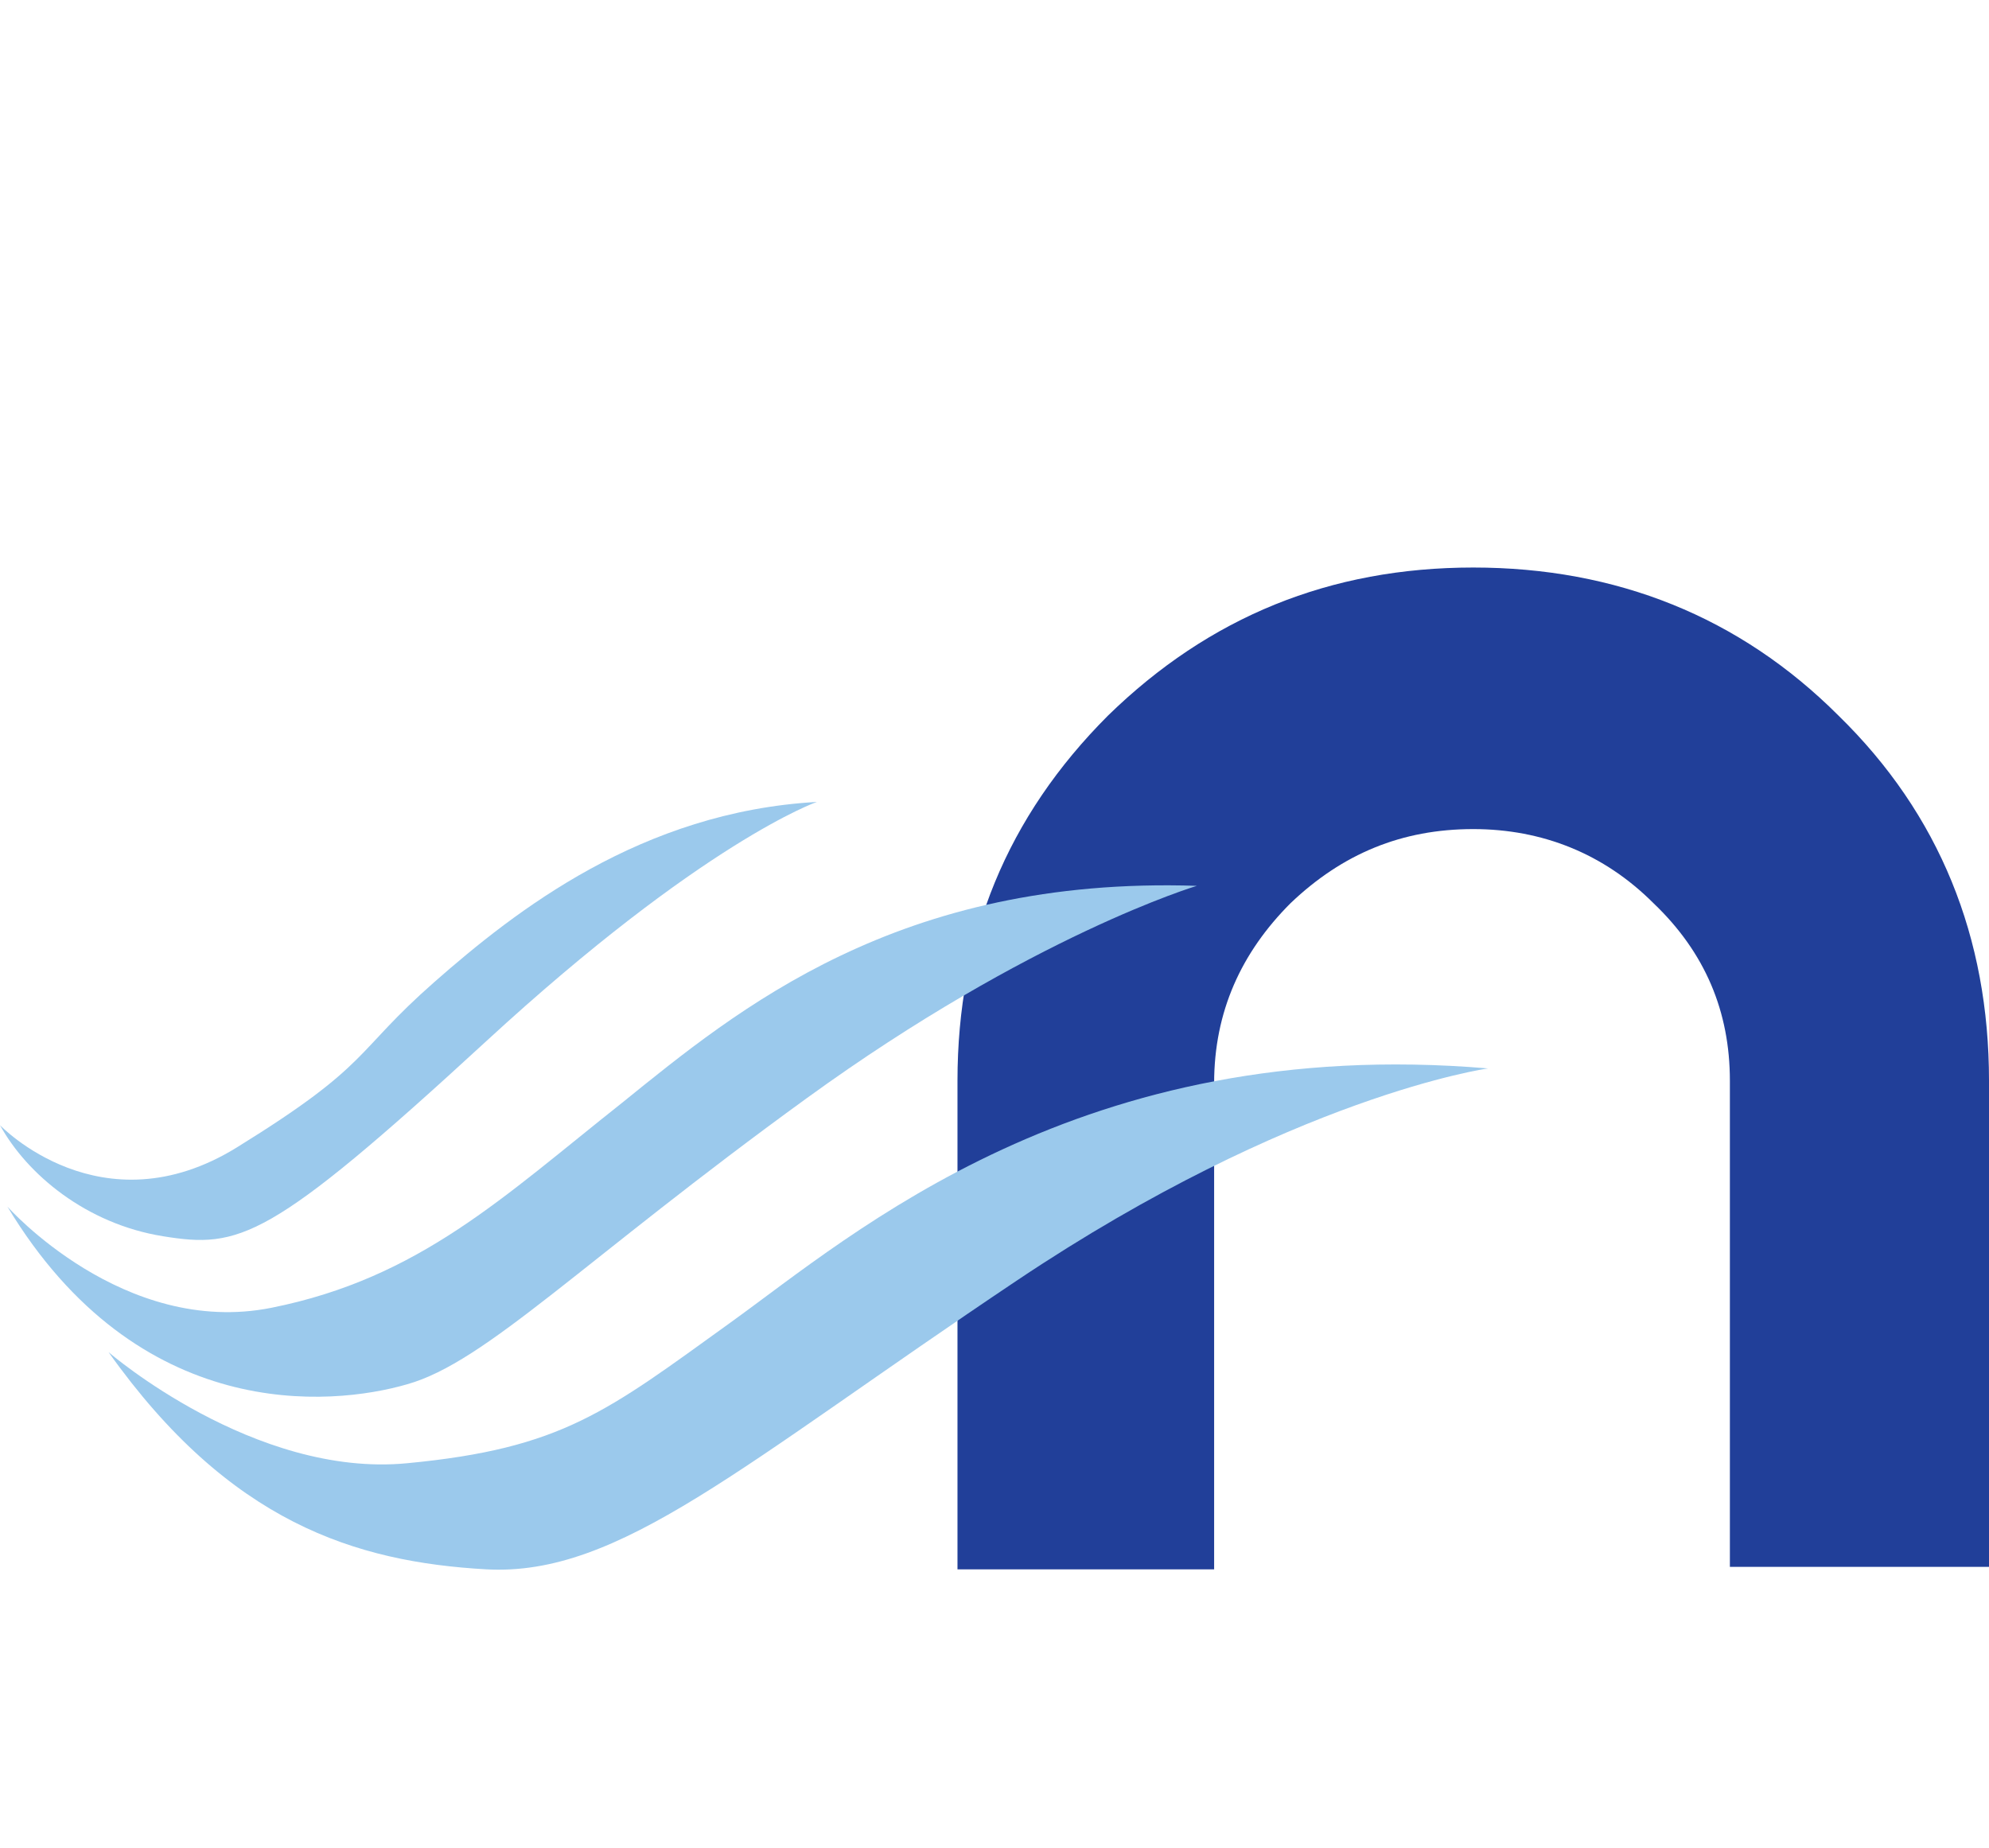
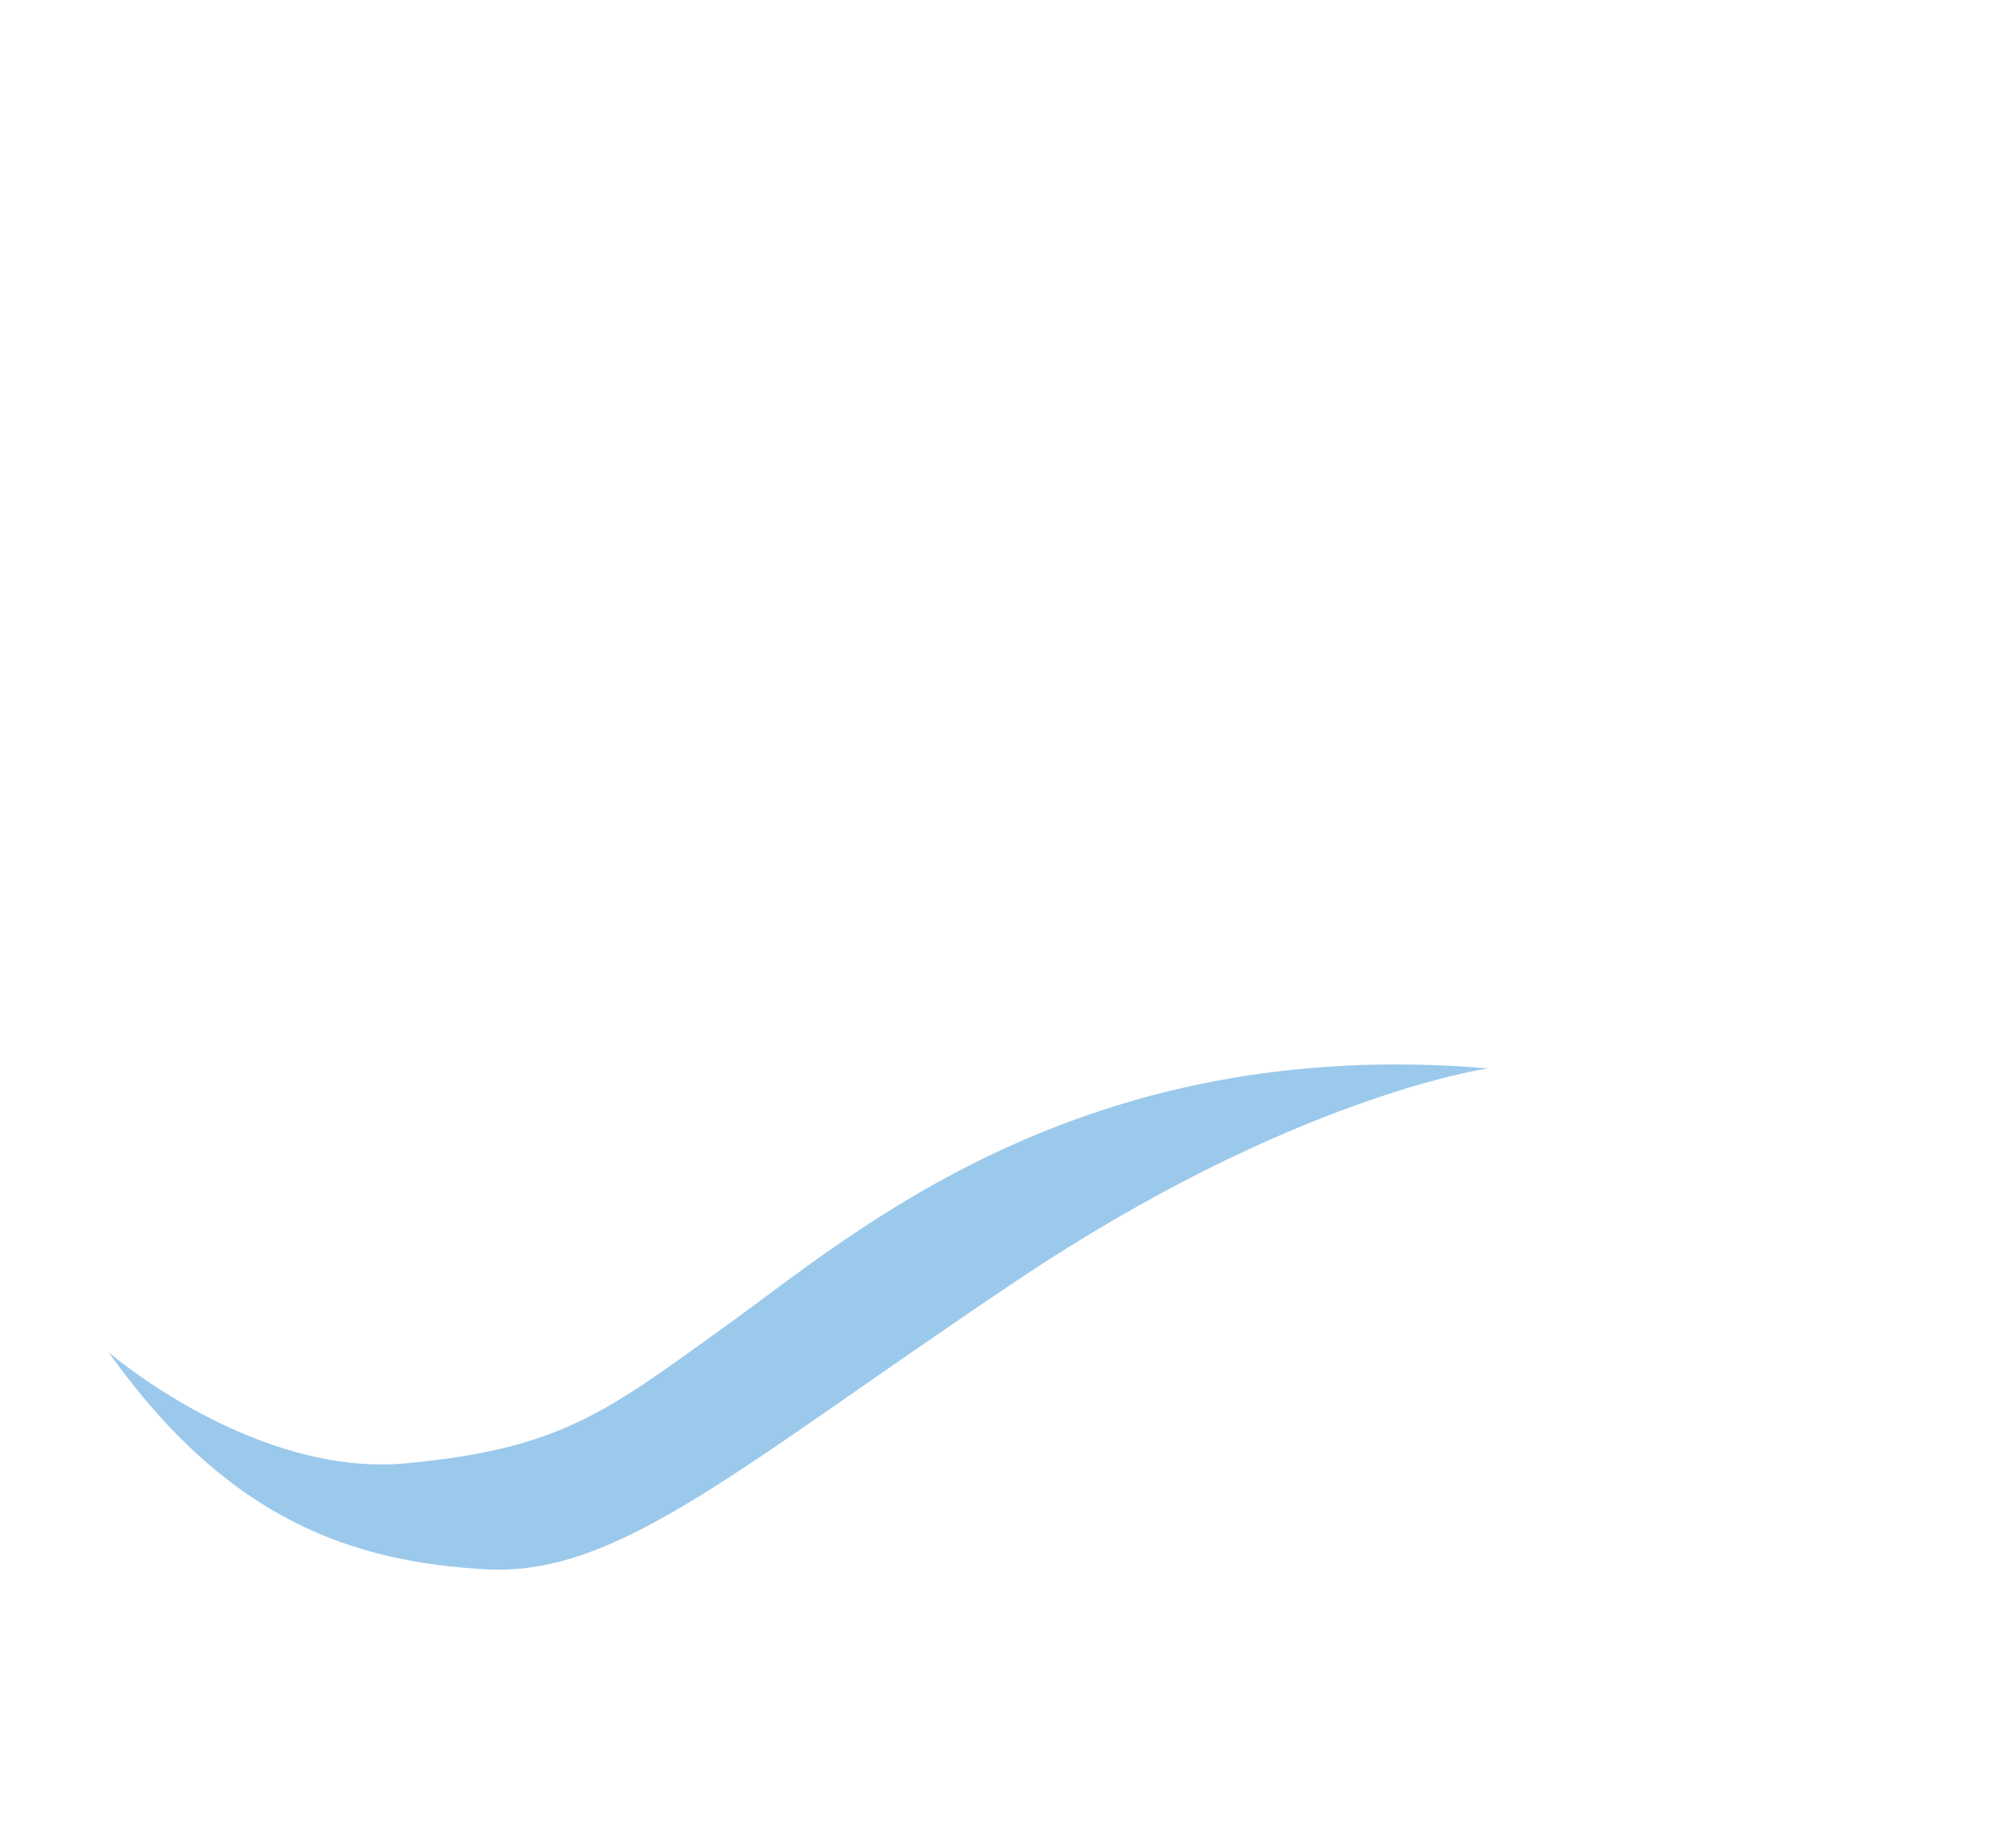
<svg xmlns="http://www.w3.org/2000/svg" version="1.1" id="Layer_1" x="0px" y="0px" viewBox="0 0 80.6 74.9" style="enable-background:new 0 0 80.6 74.9;" xml:space="preserve">
  <style type="text/css">
	.st0{fill:#213F99;}
	.st1{fill:#9BC9EC;}
</style>
  <g>
-     <path class="st0" d="M80.6,63.5H70.1V43.8c0-2.8-1-5.2-3.1-7.2c-2-2-4.5-3-7.3-3c-2.9,0-5.3,1-7.4,3c-2,2-3.1,4.4-3.1,7.3v19.7   H38.8V43.8c0-5.8,2-10.7,6.1-14.8c4.1-4,9-6,14.8-6s10.8,2,14.8,6c4.1,4,6.1,9,6.1,14.8V63.5z" />
-   </g>
+     </g>
  <g>
-     <path class="st1" d="M0,45.6c0,0,4.1,4.3,9.6,0.9c5.5-3.4,4.7-3.8,8-6.7s8.4-6.9,15.5-7.3c0,0-4.6,1.6-13.4,9.7s-10,8.4-13.1,7.9   C3.5,49.6,1.1,47.6,0,45.6z" />
-     <path class="st1" d="M0.3,48.9c0,0,4.7,5.3,10.7,4.1s9.4-4.5,14.2-8.3c4.7-3.8,11.2-9.2,23.3-8.8c0,0-6.7,2-15.8,8.6   s-13,10.7-16.2,11.6C13.4,57,5.6,57.7,0.3,48.9z" />
    <path class="st1" d="M4.4,54.8c0,0,5.9,5.1,12.1,4.5c6.3-0.6,8.1-2.1,13.1-5.7s14.2-11.7,30.7-10.3c0,0-7.9,1.1-19.1,8.6   s-16.1,12-21.5,11.7C14.4,63.3,9.3,61.7,4.4,54.8z" />
  </g>
</svg>